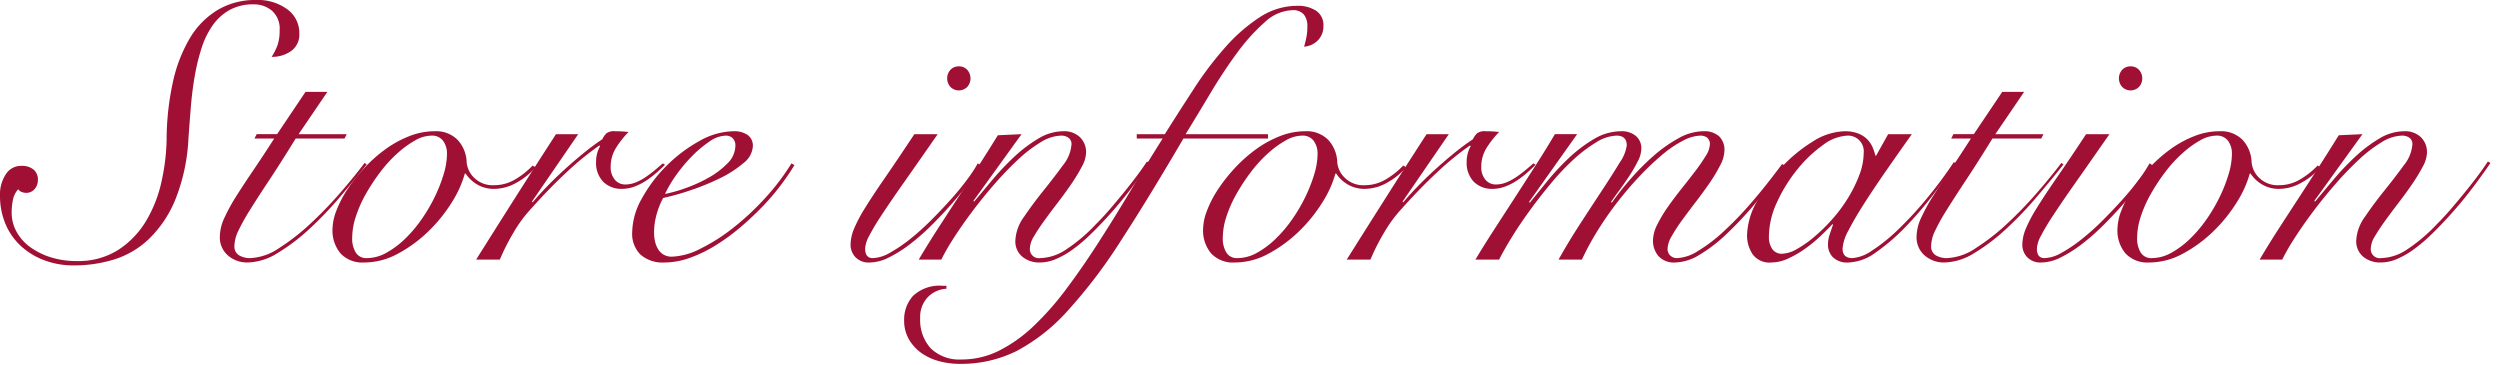
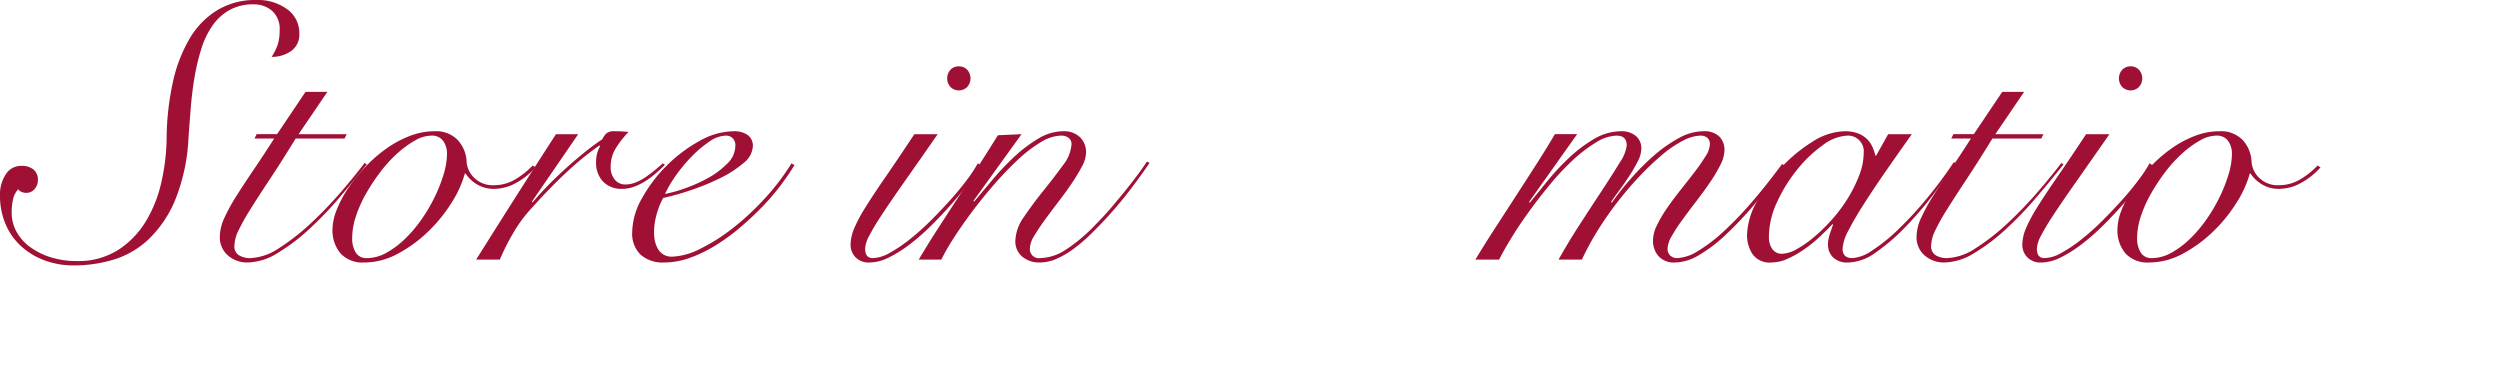
<svg xmlns="http://www.w3.org/2000/svg" width="192" height="28">
  <defs>
    <style>.cls-1{fill:#a01035}</style>
  </defs>
  <g id="design">
    <g id="img01">
      <path class="cls-1" d="M1.624 12.74a1.394 1.394 0 0 1 .966.293.996.996 0 0 1 .322.77 1.06 1.06 0 0 1-.252.715.84.84 0 0 1-.672.294.908.908 0 0 1-.322-.07.504.504 0 0 1-.266-.21 1.675 1.675 0 0 0-.406.812 4.949 4.949 0 0 0-.098 1.008 2.988 2.988 0 0 0 .35 1.4 3.539 3.539 0 0 0 1.008 1.176 5.368 5.368 0 0 0 1.582.811 6.442 6.442 0 0 0 2.044.309 5.719 5.719 0 0 0 3.22-.868 6.827 6.827 0 0 0 2.128-2.227 10.016 10.016 0 0 0 1.176-3.01 16.181 16.181 0 0 0 .392-3.191 20.892 20.892 0 0 1 .49-4.48 11.256 11.256 0 0 1 1.316-3.374A6.23 6.23 0 0 1 16.73.756 5.623 5.623 0 0 1 19.656 0a3.824 3.824 0 0 1 2.408.714 2.243 2.243 0 0 1 .924 1.861 1.542 1.542 0 0 1-.63 1.345 2.516 2.516 0 0 1-1.498.447 4.251 4.251 0 0 0 .462-.924 3.5 3.5 0 0 0 .154-1.12 1.841 1.841 0 0 0-.588-1.498 2.12 2.12 0 0 0-1.4-.49 3.74 3.74 0 0 0-1.862.435 3.944 3.944 0 0 0-1.302 1.19 6.437 6.437 0 0 0-.854 1.764 15.902 15.902 0 0 0-.518 2.141Q14.756 7 14.658 8.203q-.099 1.206-.182 2.381a14.467 14.467 0 0 1-1.022 4.773 8.919 8.919 0 0 1-2.03 3.01 6.798 6.798 0 0 1-2.688 1.569 10.498 10.498 0 0 1-3.052.448 6.36 6.36 0 0 1-2.31-.406 5.46 5.46 0 0 1-1.806-1.12 4.847 4.847 0 0 1-1.162-1.695A5.575 5.575 0 0 1 0 15.008a2.778 2.778 0 0 1 .448-1.624 1.37 1.37 0 0 1 1.176-.645zm23.52-5.684l-2.212 3.248h3.696l-.168.336h-3.752q-1.12 1.82-2.002 3.15-.882 1.33-1.484 2.296a15.995 15.995 0 0 0-.91 1.624 2.798 2.798 0 0 0-.308 1.161.782.782 0 0 0 .364.742 1.641 1.641 0 0 0 .84.21 4.251 4.251 0 0 0 2.226-.77 16.606 16.606 0 0 0 2.422-1.89 30.608 30.608 0 0 0 2.296-2.38q1.092-1.26 1.848-2.267l.168.112q-.952 1.204-2.086 2.533a27.64 27.64 0 0 1-2.338 2.437 14.944 14.944 0 0 1-2.422 1.834 4.528 4.528 0 0 1-2.31.727 2.251 2.251 0 0 1-1.498-.531 1.836 1.836 0 0 1-.63-1.484 3.53 3.53 0 0 1 .364-1.443 14.297 14.297 0 0 1 .952-1.721q.588-.925 1.33-2.016.742-1.093 1.526-2.324h-1.512l.168-.336h1.568l2.184-3.248z" />
      <path class="cls-1" d="M41.132 12.852a5.455 5.455 0 0 1-1.512 1.204 3.493 3.493 0 0 1-1.652.448 2.485 2.485 0 0 1-1.344-.35 2.722 2.722 0 0 1-.868-.827H35.7a8.315 8.315 0 0 1-1.036 2.269 11.636 11.636 0 0 1-1.806 2.212 10.389 10.389 0 0 1-2.31 1.68 5.413 5.413 0 0 1-2.576.671 2.294 2.294 0 0 1-1.82-.699 2.737 2.737 0 0 1-.616-1.876 4.109 4.109 0 0 1 .308-1.429 8.34 8.34 0 0 1 .854-1.637 12.53 12.53 0 0 1 1.288-1.624 11.045 11.045 0 0 1 1.61-1.428 8.2 8.2 0 0 1 1.834-1.008 5.285 5.285 0 0 1 1.946-.379 2.318 2.318 0 0 1 1.778.673 2.65 2.65 0 0 1 .686 1.735 1.901 1.901 0 0 0 .602 1.19 2.022 2.022 0 0 0 1.498.547 3.158 3.158 0 0 0 1.582-.42 6.085 6.085 0 0 0 1.386-1.092zm-14.084 5.404a2.046 2.046 0 0 0 .28 1.147.94.94 0 0 0 .84.42 3.092 3.092 0 0 0 1.498-.405 6.767 6.767 0 0 0 1.428-1.064 10.048 10.048 0 0 0 1.274-1.498 12.584 12.584 0 0 0 1.022-1.737 11.432 11.432 0 0 0 .686-1.75 5.53 5.53 0 0 0 .252-1.554 1.654 1.654 0 0 0-.294-.994 1.048 1.048 0 0 0-.91-.405 2.59 2.59 0 0 0-1.26.378 7.708 7.708 0 0 0-1.358.993 10.186 10.186 0 0 0-1.302 1.429 14.905 14.905 0 0 0-1.106 1.68 9.407 9.407 0 0 0-.77 1.736 5.307 5.307 0 0 0-.28 1.624z" />
      <path class="cls-1" d="M44.408 10.304l-3.556 5.18.056.055q.392-.475.994-1.105t1.316-1.288q.714-.658 1.498-1.302a19.2 19.2 0 0 1 1.54-1.149 1.711 1.711 0 0 1 .308-.448.976.976 0 0 1 .672-.168q.307 0 .546.015c.158.01.322.023.49.042a7.218 7.218 0 0 0-.924 1.162 2.685 2.685 0 0 0-.448 1.498 1.468 1.468 0 0 0 .322 1.008 1.024 1.024 0 0 0 .798.364 2.154 2.154 0 0 0 .826-.168 4.138 4.138 0 0 0 .77-.42q.364-.253.7-.532.336-.28.588-.504l.168.111q-.28.282-.644.603a7.227 7.227 0 0 1-.784.601 4.534 4.534 0 0 1-.896.462 2.71 2.71 0 0 1-.98.183 1.953 1.953 0 0 1-1.442-.546 2.065 2.065 0 0 1-.546-1.526 2.356 2.356 0 0 1 .308-1.204l-.056-.056a22.066 22.066 0 0 0-2.52 2.057q-1.372 1.275-2.912 3.01a10.183 10.183 0 0 0-1.162 1.624 16.509 16.509 0 0 0-1.05 2.073h-1.82q1.512-2.409 3.024-4.789 1.512-2.378 3.108-4.843zm16.604 2.38a18.437 18.437 0 0 1-1.05 1.54 17.722 17.722 0 0 1-1.428 1.666 23.212 23.212 0 0 1-1.708 1.595 15.414 15.414 0 0 1-1.89 1.372 10.344 10.344 0 0 1-1.974.953 5.84 5.84 0 0 1-1.946.35 2.563 2.563 0 0 1-1.82-.602 2.241 2.241 0 0 1-.644-1.722 5.42 5.42 0 0 1 .742-2.59 11.006 11.006 0 0 1 1.89-2.507 11.206 11.206 0 0 1 2.52-1.903 5.461 5.461 0 0 1 2.631-.757 1.786 1.786 0 0 1 1.093.295 1 1 0 0 1 .392.853 1.761 1.761 0 0 1-.728 1.302 8.375 8.375 0 0 1-1.778 1.149 18.247 18.247 0 0 1-2.254.924 19.181 19.181 0 0 1-2.128.601 5.908 5.908 0 0 0-.504 1.26 5.166 5.166 0 0 0-.196 1.4 3.067 3.067 0 0 0 .07.658 1.996 1.996 0 0 0 .224.588 1.237 1.237 0 0 0 .42.435 1.214 1.214 0 0 0 .658.168 5.143 5.143 0 0 0 2.17-.603 14.122 14.122 0 0 0 2.534-1.609 20.214 20.214 0 0 0 2.463-2.297 17.523 17.523 0 0 0 2.017-2.659zm-4.536-1.485a.767.767 0 0 0-.21-.588.734.734 0 0 0-.518-.195 2.316 2.316 0 0 0-1.274.462 8.759 8.759 0 0 0-1.358 1.147 11.57 11.57 0 0 0-1.219 1.47 9.207 9.207 0 0 0-.825 1.4 10.613 10.613 0 0 0 1.54-.433 11.204 11.204 0 0 0 1.778-.799 6.372 6.372 0 0 0 1.47-1.105 1.92 1.92 0 0 0 .616-1.359zm15.539-.895q-1.54 2.212-2.604 3.723-1.064 1.512-1.722 2.52a17.395 17.395 0 0 0-.952 1.597 2.29 2.29 0 0 0-.294.952q0 .728.588.727a2.8 2.8 0 0 0 1.302-.405 11.128 11.128 0 0 0 1.554-1.05 18.952 18.952 0 0 0 1.624-1.457q.812-.811 1.526-1.61.714-.798 1.26-1.54a10.34 10.34 0 0 0 .798-1.217l.224.14q-.336.56-.91 1.343-.574.786-1.302 1.61-.728.827-1.54 1.638a16.632 16.632 0 0 1-1.652 1.456 9.797 9.797 0 0 1-1.638 1.037 3.374 3.374 0 0 1-1.47.391 1.402 1.402 0 0 1-1.12-.42 1.38 1.38 0 0 1-.364-.924 3.335 3.335 0 0 1 .266-1.246 11.24 11.24 0 0 1 .854-1.609q.588-.952 1.526-2.31.938-1.358 2.254-3.346zm1.624-5.208a.85.85 0 0 1 .644.265.986.986 0 0 1 0 1.317.914.914 0 0 1-1.288 0 .986.986 0 0 1 0-1.317.85.85 0 0 1 .644-.265z" />
      <path class="cls-1" d="M78.455 10.304l-3.697 5.124.056.055q.589-.698 1.373-1.637a20.254 20.254 0 0 1 1.68-1.779 10.803 10.803 0 0 1 1.862-1.414 3.74 3.74 0 0 1 1.918-.574 1.757 1.757 0 0 1 1.301.463 1.609 1.609 0 0 1 .463 1.19 2.39 2.39 0 0 1-.323 1.064 13.492 13.492 0 0 1-.797 1.315q-.477.7-1.037 1.428-.56.73-1.036 1.387t-.798 1.204a1.904 1.904 0 0 0-.321.909.693.693 0 0 0 .783.784 3.74 3.74 0 0 0 1.905-.601 12.923 12.923 0 0 0 2.407-2.03q.56-.56 1.135-1.232.573-.672 1.106-1.33.53-.658.965-1.246.434-.59.686-.98l.196.112q-.56.839-1.442 2.002-.881 1.161-1.918 2.282-.616.67-1.26 1.288a12.13 12.13 0 0 1-1.287 1.078 6.605 6.605 0 0 1-1.274.728 3.197 3.197 0 0 1-1.247.265 2.019 2.019 0 0 1-1.344-.447 1.526 1.526 0 0 1-.531-1.233 3.347 3.347 0 0 1 .671-1.834q.673-.993 1.484-2.002.813-1.007 1.485-1.931a2.906 2.906 0 0 0 .672-1.624.588.588 0 0 0-.225-.504.954.954 0 0 0-.587-.168 3.124 3.124 0 0 0-1.568.517 10.489 10.489 0 0 0-1.779 1.373 25.483 25.483 0 0 0-1.82 1.904q-.91 1.049-1.693 2.1-.785 1.05-1.4 2.015a15.995 15.995 0 0 0-.925 1.61H70.56q.728-1.231 1.553-2.505.826-1.275 1.638-2.52.812-1.246 1.554-2.408t1.33-2.114z" />
-       <path class="cls-1" d="M87.302 10.64v-.336h2.156q1.092-1.736 2.24-3.5a26.445 26.445 0 0 1 2.408-3.178 12.936 12.936 0 0 1 2.632-2.297 5.25 5.25 0 0 1 2.884-.882 2.556 2.556 0 0 1 1.456.378 1.306 1.306 0 0 1 .56 1.162 1.526 1.526 0 0 1-.42 1.107 1.63 1.63 0 0 1-1.064.49q.112-.393.182-.742a4.285 4.285 0 0 0 .07-.826 1.407 1.407 0 0 0-.266-.897 1.098 1.098 0 0 0-.91-.336 3.265 3.265 0 0 0-2.114.939 14.535 14.535 0 0 0-2.128 2.366q-1.05 1.427-2.044 3.094-.994 1.665-1.89 3.122h6.328v.336h-6.496q-2.688 4.592-4.816 7.868a39.285 39.285 0 0 1-4.088 5.376 14.169 14.169 0 0 1-3.92 3.08 9.564 9.564 0 0 1-4.34.98 6.067 6.067 0 0 1-1.61-.21 4.217 4.217 0 0 1-1.358-.63 3.317 3.317 0 0 1-.952-1.05 2.886 2.886 0 0 1-.364-1.47 2.702 2.702 0 0 1 .686-1.862 2.968 2.968 0 0 1 2.31-.77h.252v.224a2.157 2.157 0 0 0-1.428.643 2.196 2.196 0 0 0-.588 1.624 3.219 3.219 0 0 0 .812 2.31 3.137 3.137 0 0 0 2.38.854 6.37 6.37 0 0 0 2.884-.685 11.105 11.105 0 0 0 2.646-1.89 22.193 22.193 0 0 0 2.492-2.829q1.218-1.623 2.436-3.514 1.218-1.89 2.45-3.948 1.232-2.058 2.52-4.101z" />
-       <path class="cls-1" d="M107.994 12.852a5.455 5.455 0 0 1-1.512 1.204 3.493 3.493 0 0 1-1.652.448 2.485 2.485 0 0 1-1.344-.35 2.722 2.722 0 0 1-.868-.827h-.056a8.315 8.315 0 0 1-1.036 2.269 11.636 11.636 0 0 1-1.806 2.212 10.388 10.388 0 0 1-2.31 1.68 5.413 5.413 0 0 1-2.576.671 2.294 2.294 0 0 1-1.82-.699 2.737 2.737 0 0 1-.616-1.876 4.109 4.109 0 0 1 .308-1.429 8.34 8.34 0 0 1 .854-1.637 12.53 12.53 0 0 1 1.288-1.624 11.045 11.045 0 0 1 1.61-1.428 8.2 8.2 0 0 1 1.834-1.008 5.285 5.285 0 0 1 1.946-.379 2.318 2.318 0 0 1 1.778.673 2.65 2.65 0 0 1 .686 1.735 1.901 1.901 0 0 0 .602 1.19 2.022 2.022 0 0 0 1.498.547 3.158 3.158 0 0 0 1.582-.42 6.085 6.085 0 0 0 1.386-1.092zM93.91 18.256a2.046 2.046 0 0 0 .28 1.147.94.94 0 0 0 .84.42 3.092 3.092 0 0 0 1.498-.405 6.766 6.766 0 0 0 1.428-1.064 10.047 10.047 0 0 0 1.274-1.498 12.584 12.584 0 0 0 1.022-1.737 11.431 11.431 0 0 0 .686-1.75 5.53 5.53 0 0 0 .252-1.554 1.654 1.654 0 0 0-.294-.994 1.048 1.048 0 0 0-.91-.405 2.59 2.59 0 0 0-1.26.378 7.709 7.709 0 0 0-1.358.993 10.185 10.185 0 0 0-1.302 1.429 14.904 14.904 0 0 0-1.106 1.68 9.406 9.406 0 0 0-.77 1.736 5.307 5.307 0 0 0-.28 1.624z" />
-       <path class="cls-1" d="M111.27 10.304l-3.556 5.18.056.055q.391-.475.994-1.105.602-.63 1.316-1.288.714-.658 1.498-1.302a19.2 19.2 0 0 1 1.54-1.149 1.711 1.711 0 0 1 .308-.448.976.976 0 0 1 .672-.168q.307 0 .546.015c.158.01.322.023.49.042a7.22 7.22 0 0 0-.925 1.162 2.685 2.685 0 0 0-.447 1.498 1.468 1.468 0 0 0 .321 1.008 1.024 1.024 0 0 0 .799.364 2.154 2.154 0 0 0 .825-.168 4.139 4.139 0 0 0 .77-.421q.364-.252.7-.531.337-.28.589-.504l.168.111q-.28.281-.644.603a7.228 7.228 0 0 1-.784.601 4.534 4.534 0 0 1-.896.462 2.71 2.71 0 0 1-.98.183 1.953 1.953 0 0 1-1.443-.546 2.065 2.065 0 0 1-.545-1.526 2.356 2.356 0 0 1 .308-1.205l-.056-.055a22.067 22.067 0 0 0-2.52 2.057q-1.372 1.275-2.912 3.01a10.184 10.184 0 0 0-1.162 1.624 16.51 16.51 0 0 0-1.05 2.072h-1.82q1.511-2.408 3.024-4.788 1.512-2.379 3.108-4.843z" />
      <path class="cls-1" d="M113.313 19.936q.616-1.036 1.415-2.268l1.624-2.507q.825-1.273 1.624-2.52.797-1.245 1.441-2.337h1.708l-3.695 5.208.055.055q.532-.643 1.288-1.582a18.848 18.848 0 0 1 1.666-1.805 10.887 10.887 0 0 1 1.947-1.485 4.117 4.117 0 0 1 2.128-.616 1.706 1.706 0 0 1 1.106.35 1.236 1.236 0 0 1 .434 1.022 2.223 2.223 0 0 1-.28.952 10.877 10.877 0 0 1-.658 1.134q-.379.574-.77 1.107-.393.531-.617.868l.057.055a22.226 22.226 0 0 1 1.414-1.792 18.832 18.832 0 0 1 1.763-1.778 10.804 10.804 0 0 1 1.933-1.371 3.98 3.98 0 0 1 1.918-.547 1.691 1.691 0 0 1 1.218.393 1.45 1.45 0 0 1 .406 1.091 2.59 2.59 0 0 1-.322 1.12 11.663 11.663 0 0 1-.812 1.359q-.491.713-1.05 1.441-.56.728-1.05 1.4a12.513 12.513 0 0 0-.812 1.247 2.083 2.083 0 0 0-.323.966.695.695 0 0 0 .21.532.73.73 0 0 0 .518.195 3.26 3.26 0 0 0 1.582-.531 12.022 12.022 0 0 0 1.96-1.484 26.168 26.168 0 0 0 2.199-2.283q1.147-1.328 2.323-2.925l.225.112q-1.149 1.567-2.296 2.926a28.012 28.012 0 0 1-2.226 2.366 11.585 11.585 0 0 1-2.072 1.582 3.728 3.728 0 0 1-1.834.573 1.605 1.605 0 0 1-1.288-.49 1.806 1.806 0 0 1-.42-1.218 2.749 2.749 0 0 1 .322-1.19 10.199 10.199 0 0 1 .812-1.358q.489-.698 1.05-1.4.56-.7 1.05-1.344a13.72 13.72 0 0 0 .812-1.176 1.818 1.818 0 0 0 .321-.868.635.635 0 0 0-.21-.546.853.853 0 0 0-.518-.153 3.035 3.035 0 0 0-1.316.378 8.39 8.39 0 0 0-1.582 1.063 20.363 20.363 0 0 0-1.693 1.596q-.87.911-1.694 1.96a25.353 25.353 0 0 0-1.554 2.213 20.782 20.782 0 0 0-1.26 2.31h-1.793q.784-1.4 1.695-2.8.91-1.4 1.693-2.59.784-1.191 1.316-2.072a3.007 3.007 0 0 0 .533-1.302q0-.756-.785-.756a3.124 3.124 0 0 0-1.567.518 10.853 10.853 0 0 0-1.765 1.343 18.966 18.966 0 0 0-1.763 1.876q-.869 1.05-1.638 2.115-.771 1.065-1.358 2.03-.589.965-.925 1.638z" />
      <path class="cls-1" d="M145.01 10.304h1.82q-1.037 1.456-1.989 2.828-.952 1.37-1.694 2.534-.742 1.162-1.19 2.044a3.36 3.36 0 0 0-.448 1.386q0 .728.756.727a3.032 3.032 0 0 0 1.498-.573 13.19 13.19 0 0 0 1.974-1.582 27.615 27.615 0 0 0 2.184-2.353 33.41 33.41 0 0 0 2.128-2.855l.168.056q-.756 1.148-1.778 2.477a27.898 27.898 0 0 1-2.142 2.479 15.182 15.182 0 0 1-2.24 1.918 3.76 3.76 0 0 1-2.1.77 1.559 1.559 0 0 1-1.19-.406 1.368 1.368 0 0 1-.378-.967 2.42 2.42 0 0 1 .126-.77q.126-.377.266-.77l-.056-.027q-.364.392-.91.91a10.756 10.756 0 0 1-1.176.966 7.963 7.963 0 0 1-1.302.756 3.096 3.096 0 0 1-1.288.307 1.606 1.606 0 0 1-1.456-.643 2.608 2.608 0 0 1-.42-1.456 5.52 5.52 0 0 1 .728-2.534 12.254 12.254 0 0 1 1.849-2.604 11.523 11.523 0 0 1 2.436-2.03 4.783 4.783 0 0 1 2.491-.813 2.846 2.846 0 0 1 .98.155 2.009 2.009 0 0 1 .7.42 1.95 1.95 0 0 1 .434.602 3.688 3.688 0 0 1 .238.7h.056zm-9.156 7.84a1.616 1.616 0 0 0 .265.994.879.879 0 0 0 .742.35 2.43 2.43 0 0 0 1.12-.35 8.213 8.213 0 0 0 1.344-.939 13.445 13.445 0 0 0 1.386-1.357 11.474 11.474 0 0 0 1.218-1.639 10.277 10.277 0 0 0 .868-1.764 4.856 4.856 0 0 0 .336-1.708 1.205 1.205 0 0 0-1.26-1.315 3.365 3.365 0 0 0-1.875.728 9.878 9.878 0 0 0-1.96 1.862 11.648 11.648 0 0 0-1.555 2.506 6.305 6.305 0 0 0-.63 2.632z" />
      <path class="cls-1" d="M155.453 7.056l-2.212 3.248h3.696l-.168.336h-3.752q-1.121 1.82-2.002 3.15-.882 1.33-1.484 2.296a15.994 15.994 0 0 0-.91 1.624 2.798 2.798 0 0 0-.309 1.161.782.782 0 0 0 .365.742 1.641 1.641 0 0 0 .84.21 4.251 4.251 0 0 0 2.226-.77 16.606 16.606 0 0 0 2.422-1.89 30.606 30.606 0 0 0 2.295-2.38q1.092-1.26 1.849-2.267l.168.112q-.953 1.204-2.086 2.533a27.64 27.64 0 0 1-2.338 2.437 14.944 14.944 0 0 1-2.423 1.834 4.528 4.528 0 0 1-2.31.727 2.251 2.251 0 0 1-1.497-.531 1.836 1.836 0 0 1-.63-1.484 3.53 3.53 0 0 1 .364-1.443 14.299 14.299 0 0 1 .952-1.721q.587-.925 1.33-2.016.741-1.093 1.526-2.324h-1.512l.168-.336h1.567l2.184-3.248zm6.552 3.248q-1.54 2.212-2.604 3.723-1.064 1.512-1.722 2.52a17.396 17.396 0 0 0-.952 1.597 2.29 2.29 0 0 0-.294.952q0 .728.588.727a2.8 2.8 0 0 0 1.302-.405 11.128 11.128 0 0 0 1.554-1.05 18.952 18.952 0 0 0 1.624-1.457q.811-.811 1.526-1.61.714-.798 1.26-1.54a10.341 10.341 0 0 0 .798-1.217l.224.14q-.336.56-.91 1.343-.574.786-1.302 1.61-.728.827-1.54 1.638a16.633 16.633 0 0 1-1.652 1.457 9.797 9.797 0 0 1-1.638 1.036 3.374 3.374 0 0 1-1.47.391 1.402 1.402 0 0 1-1.12-.42 1.38 1.38 0 0 1-.364-.924 3.335 3.335 0 0 1 .266-1.246 11.242 11.242 0 0 1 .854-1.609q.588-.952 1.526-2.31.938-1.358 2.254-3.346zm1.624-5.208a.85.85 0 0 1 .644.265.986.986 0 0 1 0 1.317.914.914 0 0 1-1.288 0 .986.986 0 0 1 0-1.317.85.85 0 0 1 .644-.265z" />
      <path class="cls-1" d="M178.216 12.852a5.455 5.455 0 0 1-1.512 1.204 3.493 3.493 0 0 1-1.652.448 2.485 2.485 0 0 1-1.344-.35 2.722 2.722 0 0 1-.868-.827h-.056a8.315 8.315 0 0 1-1.036 2.269 11.636 11.636 0 0 1-1.806 2.212 10.388 10.388 0 0 1-2.31 1.68 5.413 5.413 0 0 1-2.576.671 2.294 2.294 0 0 1-1.82-.699 2.737 2.737 0 0 1-.616-1.876 4.109 4.109 0 0 1 .308-1.429 8.34 8.34 0 0 1 .854-1.637 12.53 12.53 0 0 1 1.288-1.624 11.044 11.044 0 0 1 1.61-1.428 8.2 8.2 0 0 1 1.834-1.008 5.285 5.285 0 0 1 1.946-.379 2.318 2.318 0 0 1 1.778.673 2.65 2.65 0 0 1 .686 1.735 1.901 1.901 0 0 0 .602 1.19 2.022 2.022 0 0 0 1.498.547 3.158 3.158 0 0 0 1.582-.42 6.085 6.085 0 0 0 1.386-1.092zm-14.084 5.404a2.046 2.046 0 0 0 .28 1.147.94.94 0 0 0 .84.42 3.092 3.092 0 0 0 1.498-.405 6.766 6.766 0 0 0 1.428-1.064 10.048 10.048 0 0 0 1.274-1.498 12.584 12.584 0 0 0 1.022-1.737 11.432 11.432 0 0 0 .686-1.75 5.53 5.53 0 0 0 .252-1.553 1.654 1.654 0 0 0-.294-.995 1.048 1.048 0 0 0-.91-.405 2.59 2.59 0 0 0-1.26.378 7.708 7.708 0 0 0-1.358.993 10.185 10.185 0 0 0-1.302 1.429 14.904 14.904 0 0 0-1.106 1.68 9.406 9.406 0 0 0-.77 1.736 5.307 5.307 0 0 0-.28 1.624z" />
-       <path class="cls-1" d="M181.436 10.304l-3.696 5.124.056.055q.588-.698 1.372-1.637a20.254 20.254 0 0 1 1.68-1.779 10.803 10.803 0 0 1 1.862-1.414 3.74 3.74 0 0 1 1.918-.574 1.757 1.757 0 0 1 1.302.463 1.609 1.609 0 0 1 .462 1.19 2.39 2.39 0 0 1-.322 1.064 13.49 13.49 0 0 1-.798 1.315q-.477.7-1.036 1.428-.56.73-1.036 1.387t-.798 1.204a1.904 1.904 0 0 0-.322.909.693.693 0 0 0 .784.784 3.74 3.74 0 0 0 1.904-.601 12.923 12.923 0 0 0 2.408-2.03q.56-.56 1.134-1.232.574-.672 1.106-1.33.531-.658.966-1.246.433-.59.686-.98l.196.112q-.56.839-1.442 2.002-.882 1.161-1.918 2.282-.616.67-1.26 1.288a12.129 12.129 0 0 1-1.288 1.078 6.606 6.606 0 0 1-1.274.728 3.197 3.197 0 0 1-1.246.265 2.019 2.019 0 0 1-1.344-.447 1.526 1.526 0 0 1-.532-1.233 3.347 3.347 0 0 1 .672-1.834q.672-.993 1.484-2.002.812-1.007 1.484-1.931a2.906 2.906 0 0 0 .672-1.624.588.588 0 0 0-.224-.504.954.954 0 0 0-.588-.168 3.124 3.124 0 0 0-1.568.517 10.489 10.489 0 0 0-1.778 1.373 25.481 25.481 0 0 0-1.82 1.904q-.91 1.049-1.694 2.1-.784 1.05-1.4 2.015a15.993 15.993 0 0 0-.924 1.61h-1.736q.728-1.231 1.554-2.505.825-1.275 1.638-2.52.811-1.246 1.554-2.408.742-1.162 1.33-2.114z" />
    </g>
  </g>
</svg>